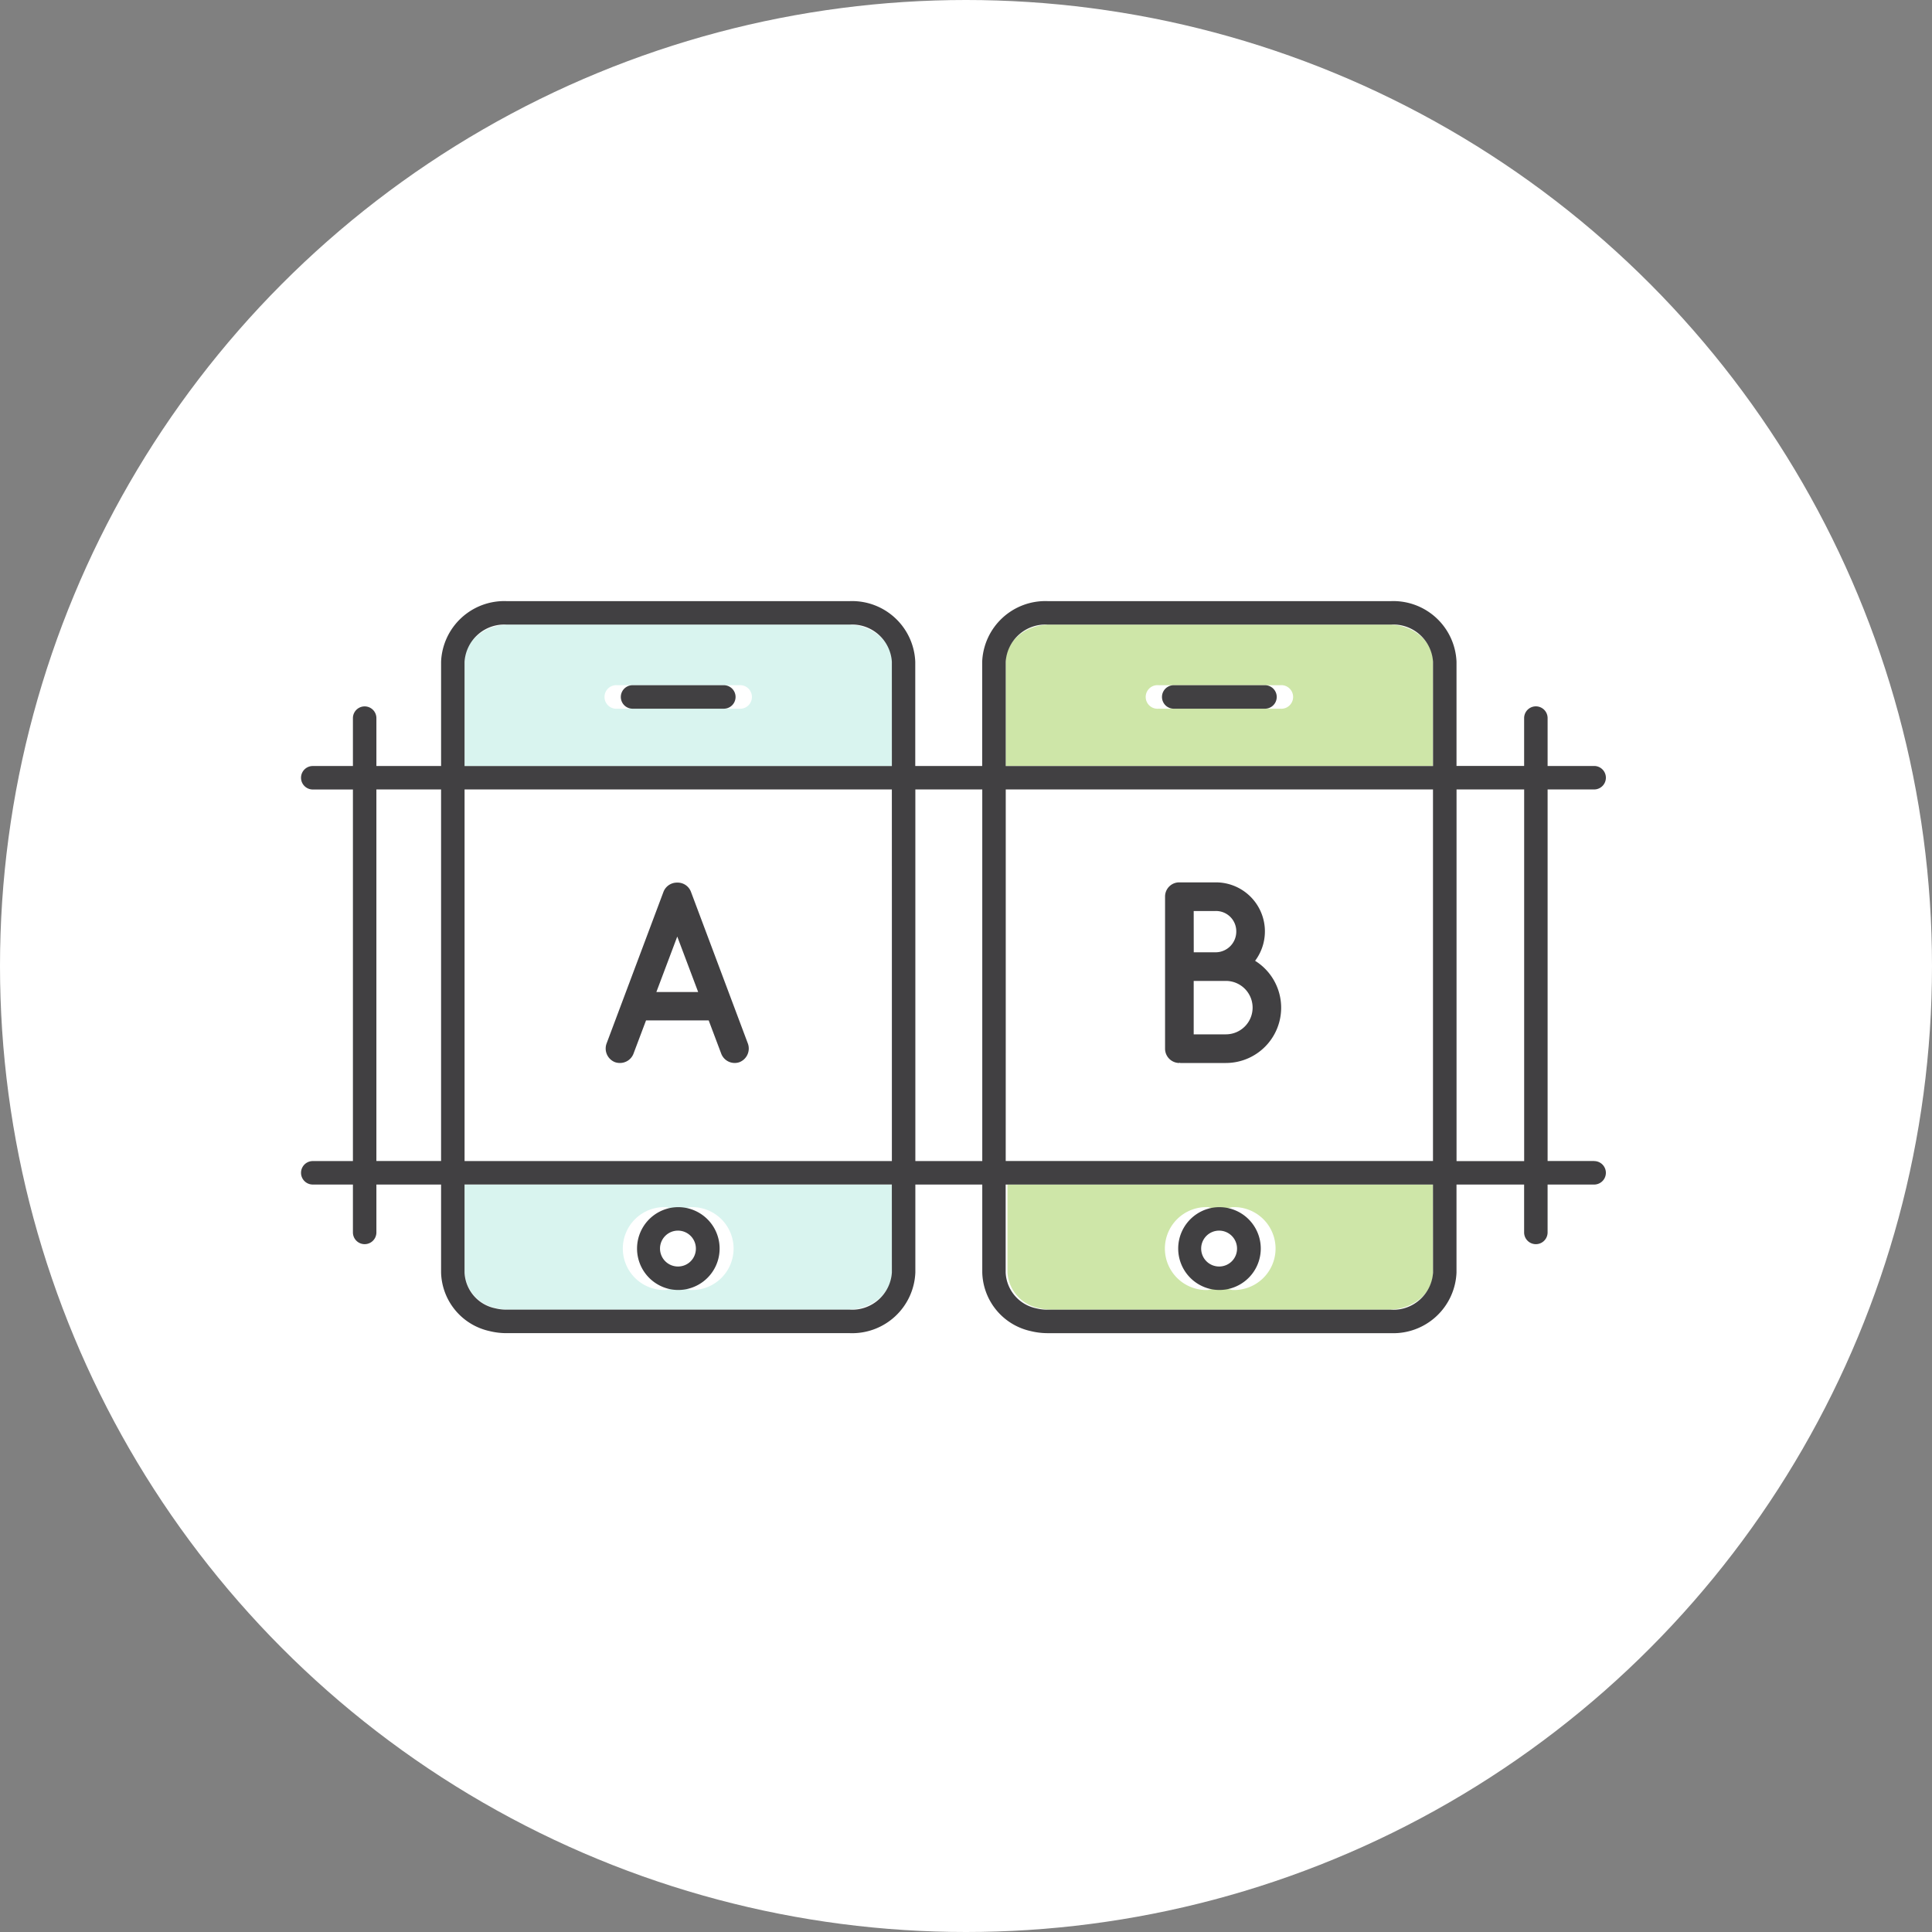
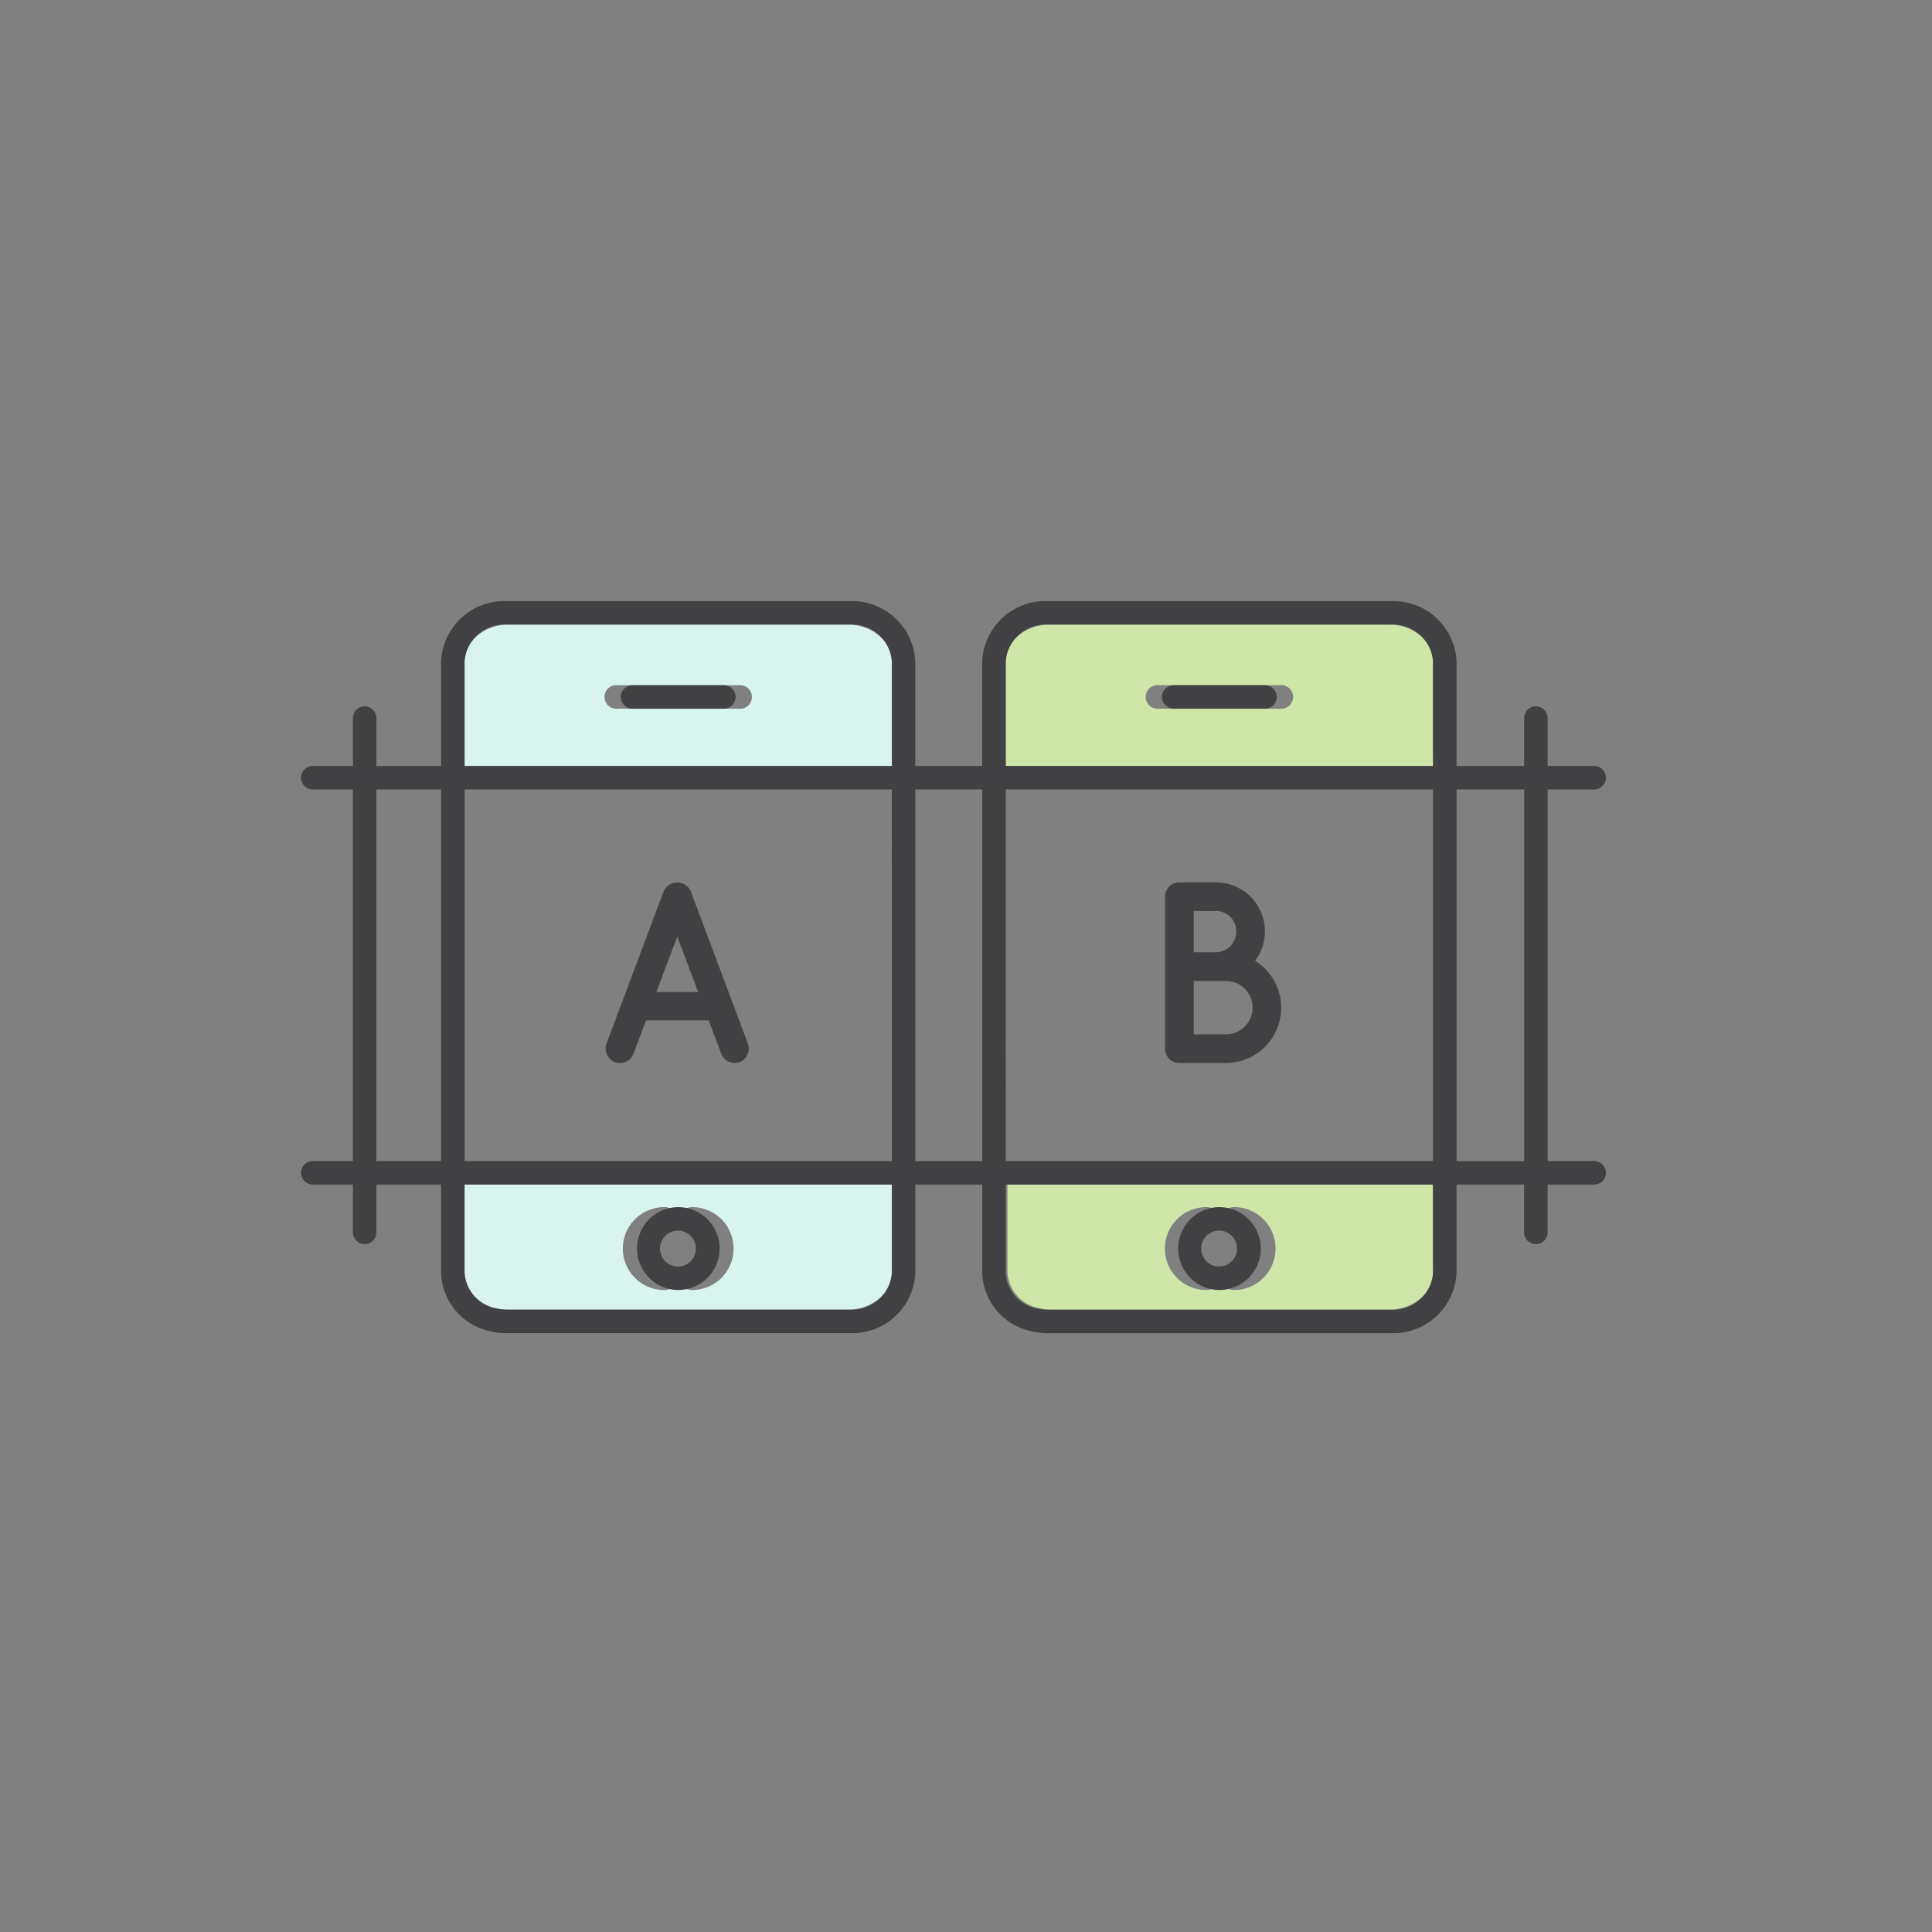
<svg xmlns="http://www.w3.org/2000/svg" width="180" height="180" viewBox="0 0 180 180">
  <rect x="0" y="0" width="180" height="180" fill="#808080" stroke="none" />
  <g id="pick_icon_02" transform="translate(-250 -6038)">
-     <circle id="楕円形_56" data-name="楕円形 56" cx="90" cy="90" r="90" transform="translate(250 6038)" fill="#fff" />
    <g id="pick_icon_02-2" data-name="pick_icon_02" transform="translate(4 310.862)">
      <g id="グループ_658" data-name="グループ 658" transform="translate(274.046 5783.139)">
-         <path id="パス_15812" data-name="パス 15812" d="M1053.622,2316.057a3.711,3.711,0,0,1-3.912,3.459h2.125a3.711,3.711,0,0,0,3.912-3.459v-8.2h-2.124Z" transform="translate(-1000.701 -2253.499)" fill="none" />
        <path id="パス_15813" data-name="パス 15813" d="M994.1,2323.716a1.671,1.671,0,1,0,1.647,1.671A1.661,1.661,0,0,0,994.1,2323.716Z" transform="translate(-958.955 -2265.062)" fill="none" />
        <rect id="長方形_438" data-name="長方形 438" width="6.027" height="34.619" transform="translate(7.021 17.55)" fill="none" />
        <path id="パス_15814" data-name="パス 15814" d="M992.962,2222.6l-1.947,5.168h3.894Z" transform="translate(-957.909 -2191.343)" fill="none" />
        <path id="パス_15815" data-name="パス 15815" d="M978.663,2319.5a3.861,3.861,0,0,1,2.772-3.706,3.8,3.8,0,0,0-1.062-.152,3.858,3.858,0,0,0,0,7.716,3.78,3.78,0,0,0,1.062-.152A3.861,3.861,0,0,1,978.663,2319.5Z" transform="translate(-947.356 -2259.179)" fill="none" />
        <path id="パス_15816" data-name="パス 15816" d="M1150.947,2172.024h-39.809v34.617h39.809Zm-19.29,25.483H1127.4a.024.024,0,0,1-.024-.024c-.048,0-.048.024-.072.024a1.334,1.334,0,0,1-1.322-1.323V2182a1.318,1.318,0,0,1,1.322-1.322h3.413a4.567,4.567,0,0,1,3.654,7.307,5.149,5.149,0,0,1-2.716,9.52Z" transform="translate(-1045.484 -2154.472)" fill="none" />
-         <path id="パス_15817" data-name="パス 15817" d="M1239.691,2316.057a3.712,3.712,0,0,1-3.914,3.459h2.124a3.712,3.712,0,0,0,3.915-3.459v-8.2h-2.125Z" transform="translate(-1136.351 -2253.499)" fill="none" />
        <path id="パス_15818" data-name="パス 15818" d="M1159.038,2137.274a1.094,1.094,0,0,1,1.094-1.094h-2.124a1.094,1.094,0,0,0,0,2.187h2.124A1.094,1.094,0,0,1,1159.038,2137.274Z" transform="translate(-1078.857 -2128.342)" fill="none" />
-         <path id="パス_15819" data-name="パス 15819" d="M1180.167,2323.716a1.671,1.671,0,1,0,1.647,1.671A1.661,1.661,0,0,0,1180.167,2323.716Z" transform="translate(-1094.608 -2265.062)" fill="none" />
        <path id="パス_15820" data-name="パス 15820" d="M1164.733,2319.5a3.86,3.86,0,0,1,2.772-3.706,3.8,3.8,0,0,0-1.062-.152,3.858,3.858,0,0,0,0,7.716,3.782,3.782,0,0,0,1.062-.152A3.861,3.861,0,0,1,1164.733,2319.5Z" transform="translate(-1083.008 -2259.179)" fill="none" />
        <rect id="長方形_439" data-name="長方形 439" width="6.302" height="34.619" transform="translate(107.652 17.55)" fill="none" />
        <path id="パス_15821" data-name="パス 15821" d="M1237.9,2115.321h-2.124a3.712,3.712,0,0,1,3.914,3.46v9.717h2.125v-9.717A3.712,3.712,0,0,0,1237.9,2115.321Z" transform="translate(-1136.351 -2113.134)" fill="none" />
        <path id="パス_15822" data-name="パス 15822" d="M1080.059,2172.021v34.619h6.235v-34.619h-6.235Z" transform="translate(-1022.826 -2154.47)" fill="none" />
        <path id="パス_15823" data-name="パス 15823" d="M1051.834,2115.321h-2.125a3.711,3.711,0,0,1,3.912,3.46v9.717h2.124v-9.717A3.711,3.711,0,0,0,1051.834,2115.321Z" transform="translate(-1000.701 -2113.134)" fill="none" />
-         <path id="パス_15824" data-name="パス 15824" d="M1179.74,2215.714a1.888,1.888,0,0,0-1.9-1.9h-2.067v3.846h2.067A1.929,1.929,0,0,0,1179.74,2215.714Z" transform="translate(-1092.606 -2184.94)" fill="none" />
        <path id="パス_15825" data-name="パス 15825" d="M972.967,2137.274a1.094,1.094,0,0,1,1.094-1.094h-2.124a1.094,1.094,0,0,0,0,2.187h2.124A1.094,1.094,0,0,1,972.967,2137.274Z" transform="translate(-943.204 -2128.342)" fill="none" />
        <path id="パス_15826" data-name="パス 15826" d="M925.071,2206.641H964.88v-34.617H925.071ZM938.3,2195.7l5.313-14.159a1.345,1.345,0,0,1,1.274-.842,1.324,1.324,0,0,1,1.274.842l5.312,14.159a1.363,1.363,0,0,1-.793,1.73,1.307,1.307,0,0,1-.457.072,1.293,1.293,0,0,1-1.226-.842l-1.178-3.125h-5.841l-1.178,3.125a1.349,1.349,0,0,1-1.25.842,1.407,1.407,0,0,1-.457-.072A1.364,1.364,0,0,1,938.3,2195.7Z" transform="translate(-909.834 -2154.472)" fill="none" />
        <path id="パス_15827" data-name="パス 15827" d="M1178.779,2237.856h-3v4.977h3a2.488,2.488,0,0,0,0-4.977Z" transform="translate(-1092.606 -2202.467)" fill="none" />
        <path id="パス_15828" data-name="パス 15828" d="M960.741,2115.321H929.2c-2.28,0-4.135,1.552-4.135,3.46v9.717h39.811v-9.717C964.874,2116.873,963.02,2115.321,960.741,2115.321Zm-10.125,7.839H939.322a1.1,1.1,0,1,1,0-2.187h11.295a1.1,1.1,0,1,1,0,2.187Z" transform="translate(-909.828 -2113.134)" fill="#d9f4ef" />
        <path id="パス_15829" data-name="パス 15829" d="M964.874,2316.057v-8.2H925.063v8.2a3.628,3.628,0,0,0,3.012,3.331,4.921,4.921,0,0,0,1.123.129h31.543C963.02,2319.516,964.874,2317.965,964.874,2316.057Zm-18.783,1.625a4.221,4.221,0,0,0-2.244,0,3.862,3.862,0,1,1,0-7.716,4.228,4.228,0,0,0,2.244,0,3.862,3.862,0,1,1,0,7.716Z" transform="translate(-909.828 -2253.499)" fill="#d9f4ef" />
        <path id="パス_15830" data-name="パス 15830" d="M1151.383,2316.057v-8.2h-39.65v8.2a3.623,3.623,0,0,0,3,3.331,4.9,4.9,0,0,0,1.117.129h31.416C1149.535,2319.516,1151.383,2317.965,1151.383,2316.057Zm-18.708,1.625a4.187,4.187,0,0,0-2.235,0,3.862,3.862,0,1,1,0-7.716,4.194,4.194,0,0,0,2.235,0,3.862,3.862,0,1,1,0,7.716Z" transform="translate(-1045.918 -2253.499)" fill="#cee6a8" />
        <path id="パス_15831" data-name="パス 15831" d="M1146.814,2115.321h-31.543c-2.279,0-4.133,1.552-4.133,3.46v9.717h39.811v-9.717C1150.949,2116.873,1149.094,2115.321,1146.814,2115.321Zm-10.123,7.839H1125.4a1.1,1.1,0,1,1,0-2.187h11.295a1.1,1.1,0,1,1,0,2.187Z" transform="translate(-1045.484 -2113.134)" fill="#cee6a8" />
        <path id="パス_15832" data-name="パス 15832" d="M988.343,2136.181h-8.568a1.094,1.094,0,0,0,0,2.187h8.568a1.094,1.094,0,0,0,0-2.187Z" transform="translate(-948.919 -2128.342)" fill="#414042" />
        <path id="パス_15833" data-name="パス 15833" d="M988.212,2315.646a3.8,3.8,0,0,0-1.062.152,3.863,3.863,0,0,0,0,7.412,3.78,3.78,0,0,0,1.062.152,3.858,3.858,0,0,0,0-7.716Zm0,5.529a1.671,1.671,0,1,1,1.647-1.671A1.661,1.661,0,0,1,988.212,2321.175Z" transform="translate(-953.071 -2259.179)" fill="#414042" />
        <path id="パス_15834" data-name="パス 15834" d="M1174.414,2136.181h-8.568a1.094,1.094,0,0,0,0,2.187h8.568a1.094,1.094,0,0,0,0-2.187Z" transform="translate(-1084.571 -2128.342)" fill="#414042" />
        <path id="パス_15835" data-name="パス 15835" d="M1174.283,2315.646a3.8,3.8,0,0,0-1.062.152,3.863,3.863,0,0,0,0,7.412,3.782,3.782,0,0,0,1.062.152,3.858,3.858,0,0,0,0-7.716Zm0,5.529a1.671,1.671,0,1,1,1.647-1.671A1.661,1.661,0,0,1,1174.283,2321.175Z" transform="translate(-1088.724 -2259.179)" fill="#414042" />
        <path id="パス_15836" data-name="パス 15836" d="M989.315,2159.419h-4.336V2124.8h4.336a1.093,1.093,0,0,0,0-2.187h-4.336v-4.461a1.093,1.093,0,1,0-2.187,0v4.461h-6.3V2112.9a5.894,5.894,0,0,0-6.1-5.646H938.4a5.892,5.892,0,0,0-6.1,5.646v9.717h-6.235V2112.9a5.893,5.893,0,0,0-6.1-5.646H887.987a5.894,5.894,0,0,0-6.1,5.646v9.717h-6.027v-4.461a1.093,1.093,0,1,0-2.187,0v4.461h-3.741a1.093,1.093,0,1,0,0,2.187h3.741v34.619h-3.741a1.093,1.093,0,1,0,0,2.187h3.741v4.461a1.093,1.093,0,0,0,2.187,0v-4.461h6.027v8.2a5.745,5.745,0,0,0,4.51,5.452,6.582,6.582,0,0,0,1.591.194h31.985a5.892,5.892,0,0,0,6.1-5.646v-8.2h6.235v8.2a5.745,5.745,0,0,0,4.509,5.453,6.623,6.623,0,0,0,1.59.194h31.984a5.893,5.893,0,0,0,6.1-5.646v-8.2h6.3v4.461a1.093,1.093,0,0,0,2.187,0v-4.461h4.336a1.093,1.093,0,0,0,0-2.187Zm-107.429,0h-6.027V2124.8h6.027Zm42,10.389a3.711,3.711,0,0,1-3.912,3.459H887.987a4.422,4.422,0,0,1-1.063-.129,3.566,3.566,0,0,1-2.852-3.33v-8.2h39.811Zm0-35.1v24.715H884.075V2124.8h39.809Zm0-12.09H884.073V2112.9a3.712,3.712,0,0,1,3.914-3.459h31.985a3.711,3.711,0,0,1,3.912,3.459Zm8.422,12.09v24.716h-6.235V2124.8h6.235Zm2.187,13.593V2124.8H974.3v34.617H934.492Zm39.811,21.512a3.712,3.712,0,0,1-3.915,3.459H938.4a4.434,4.434,0,0,1-1.062-.129,3.566,3.566,0,0,1-2.85-3.33v-8.2H974.3Zm0-47.195H934.492V2112.9a3.711,3.711,0,0,1,3.912-3.459h31.984a3.712,3.712,0,0,1,3.915,3.459Zm8.489,36.806h-6.3V2124.8h6.3Z" transform="translate(-868.838 -2107.25)" fill="#414042" />
        <path id="パス_15837" data-name="パス 15837" d="M974.478,2220.783a1.4,1.4,0,0,0,.457.073,1.349,1.349,0,0,0,1.25-.842l1.178-3.125H983.2l1.178,3.125a1.344,1.344,0,0,0,1.683.769,1.363,1.363,0,0,0,.793-1.73l-5.312-14.159a1.324,1.324,0,0,0-1.274-.842,1.345,1.345,0,0,0-1.274.842l-5.312,14.159A1.363,1.363,0,0,0,974.478,2220.783Zm5.794-11.706,1.947,5.168h-3.894Z" transform="translate(-945.219 -2177.822)" fill="#414042" />
        <path id="パス_15838" data-name="パス 15838" d="M1174.316,2211.275a4.567,4.567,0,0,0-3.654-7.307h-3.413a1.318,1.318,0,0,0-1.322,1.322v14.183a1.334,1.334,0,0,0,1.322,1.323c.024,0,.024-.024.072-.024a.024.024,0,0,0,.024.024h4.255a5.149,5.149,0,0,0,2.716-9.52Zm-5.721-4.639h2.067a1.888,1.888,0,0,1,1.9,1.9,1.929,1.929,0,0,1-1.9,1.947H1168.6Zm3,11.491h-3v-4.977h3a2.488,2.488,0,0,1,0,4.977Z" transform="translate(-1085.427 -2177.761)" fill="#414042" />
      </g>
    </g>
  </g>
</svg>